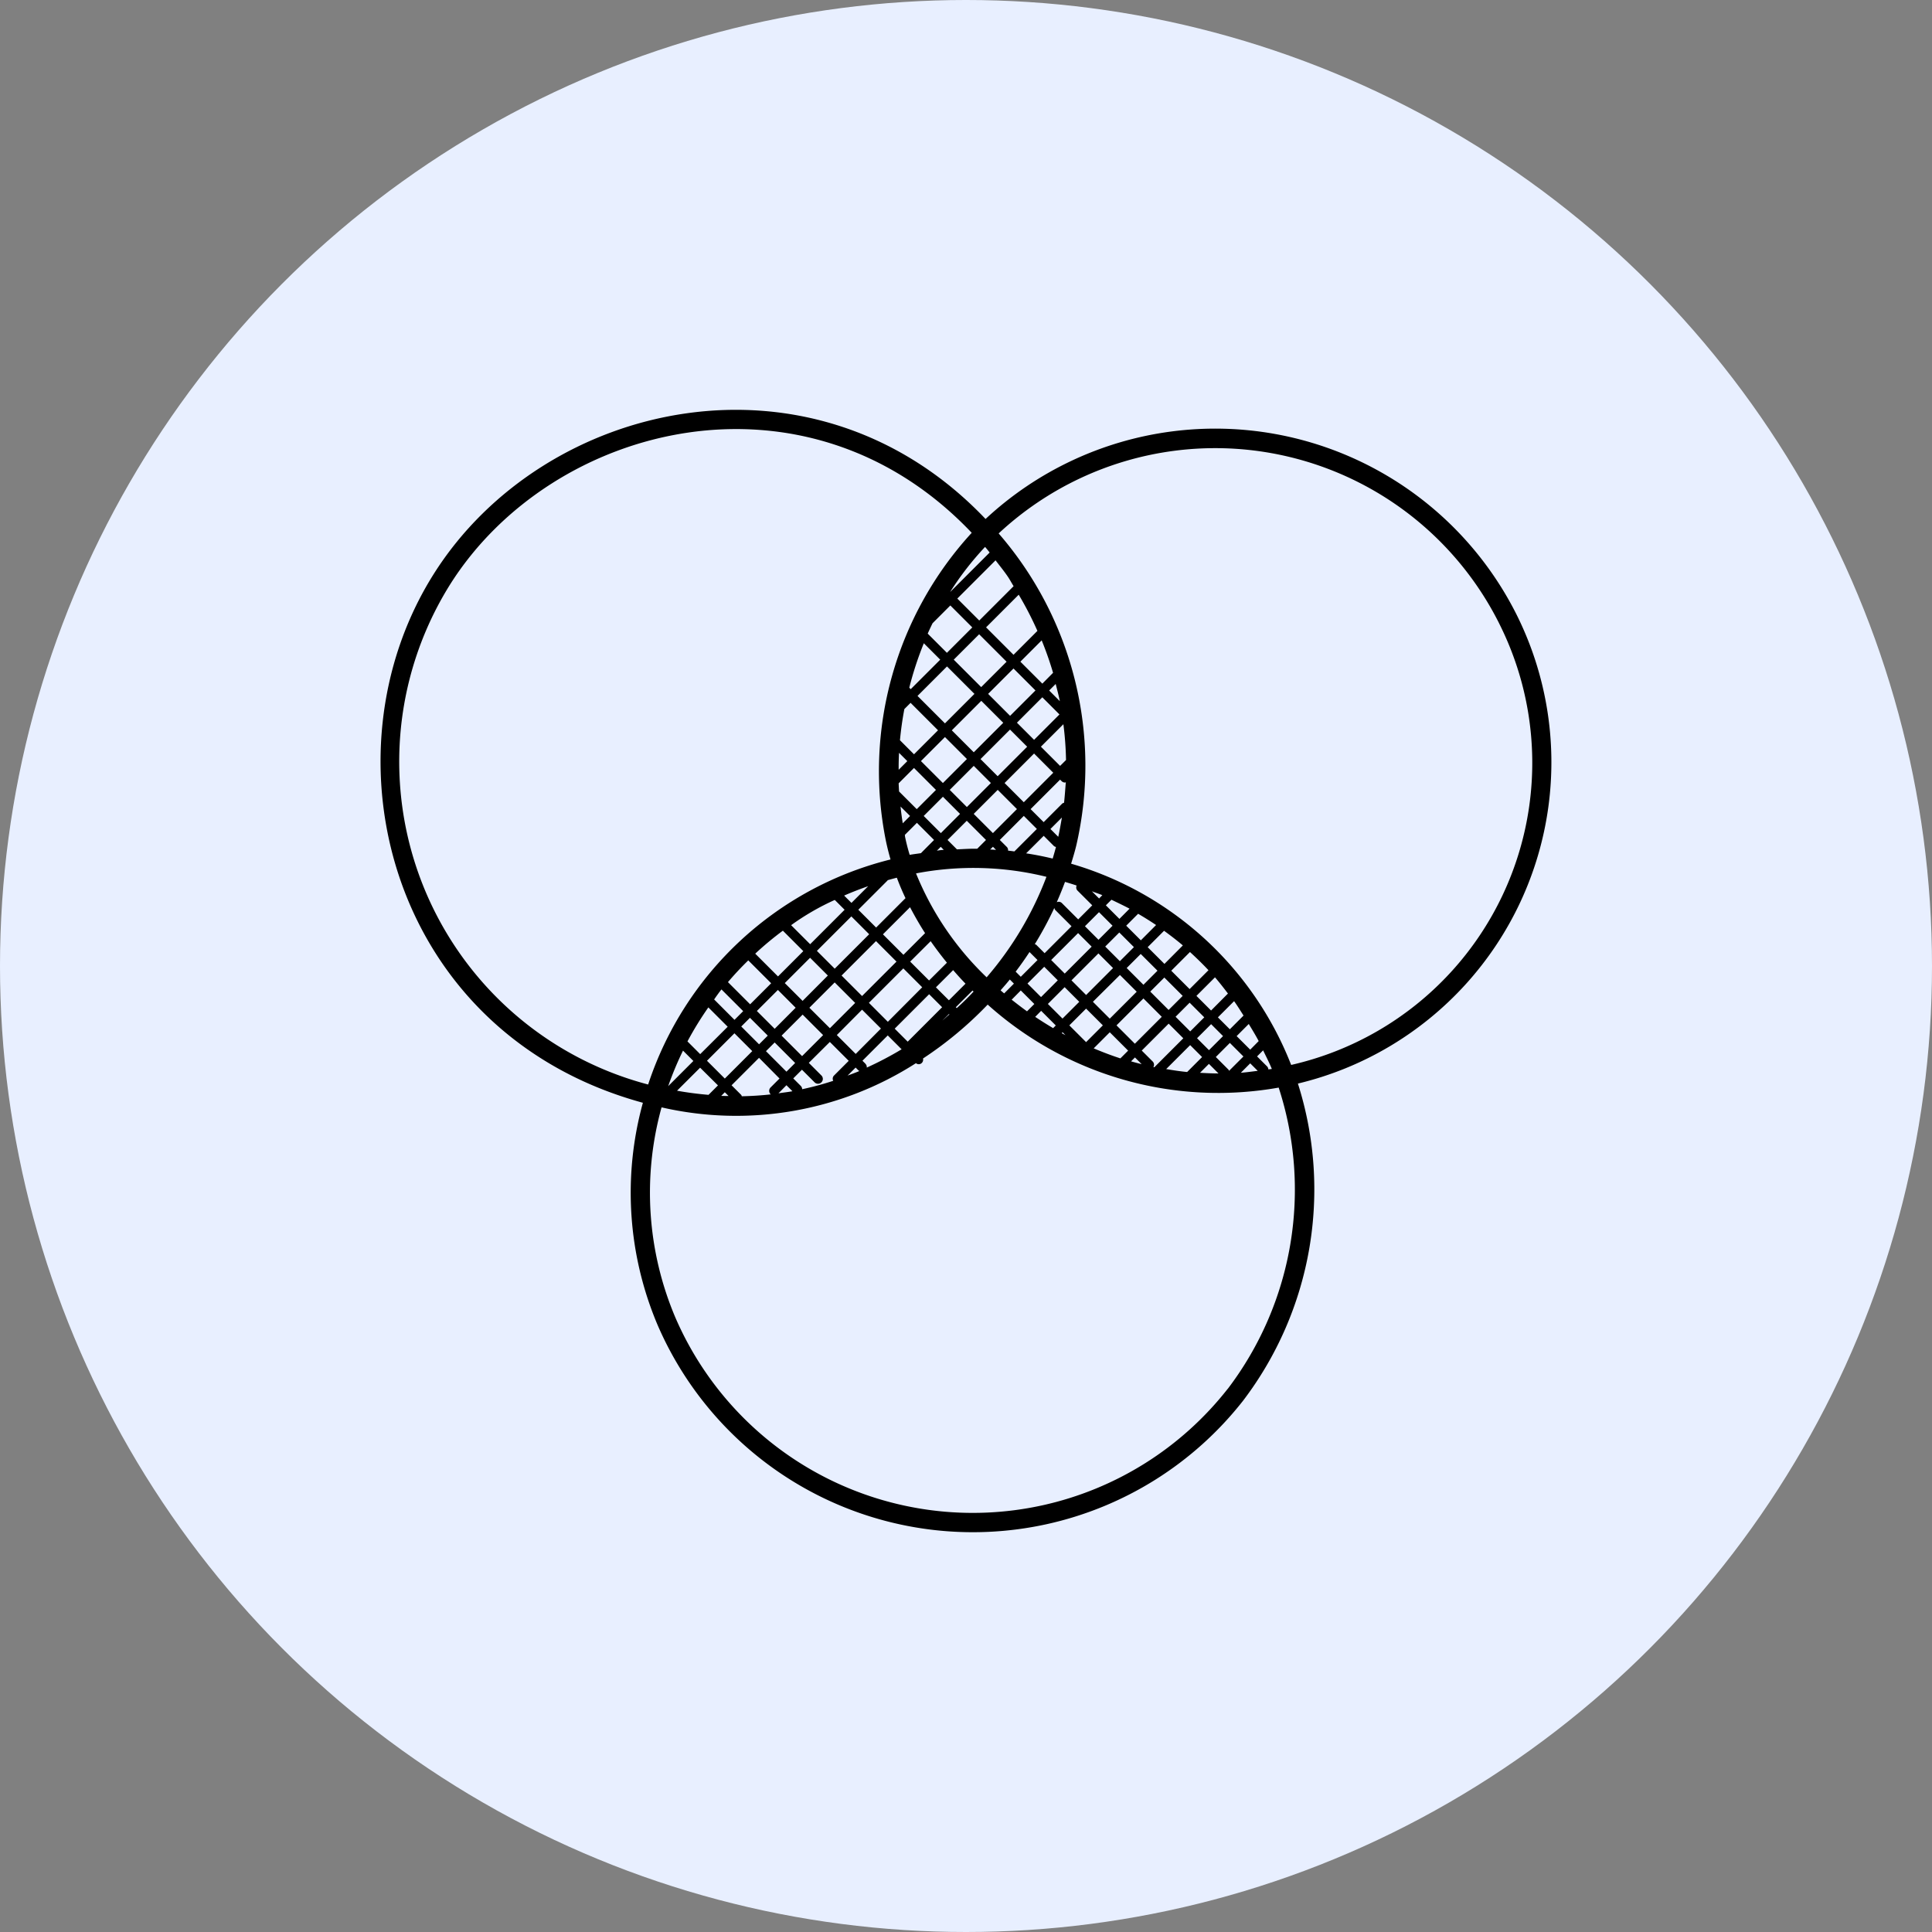
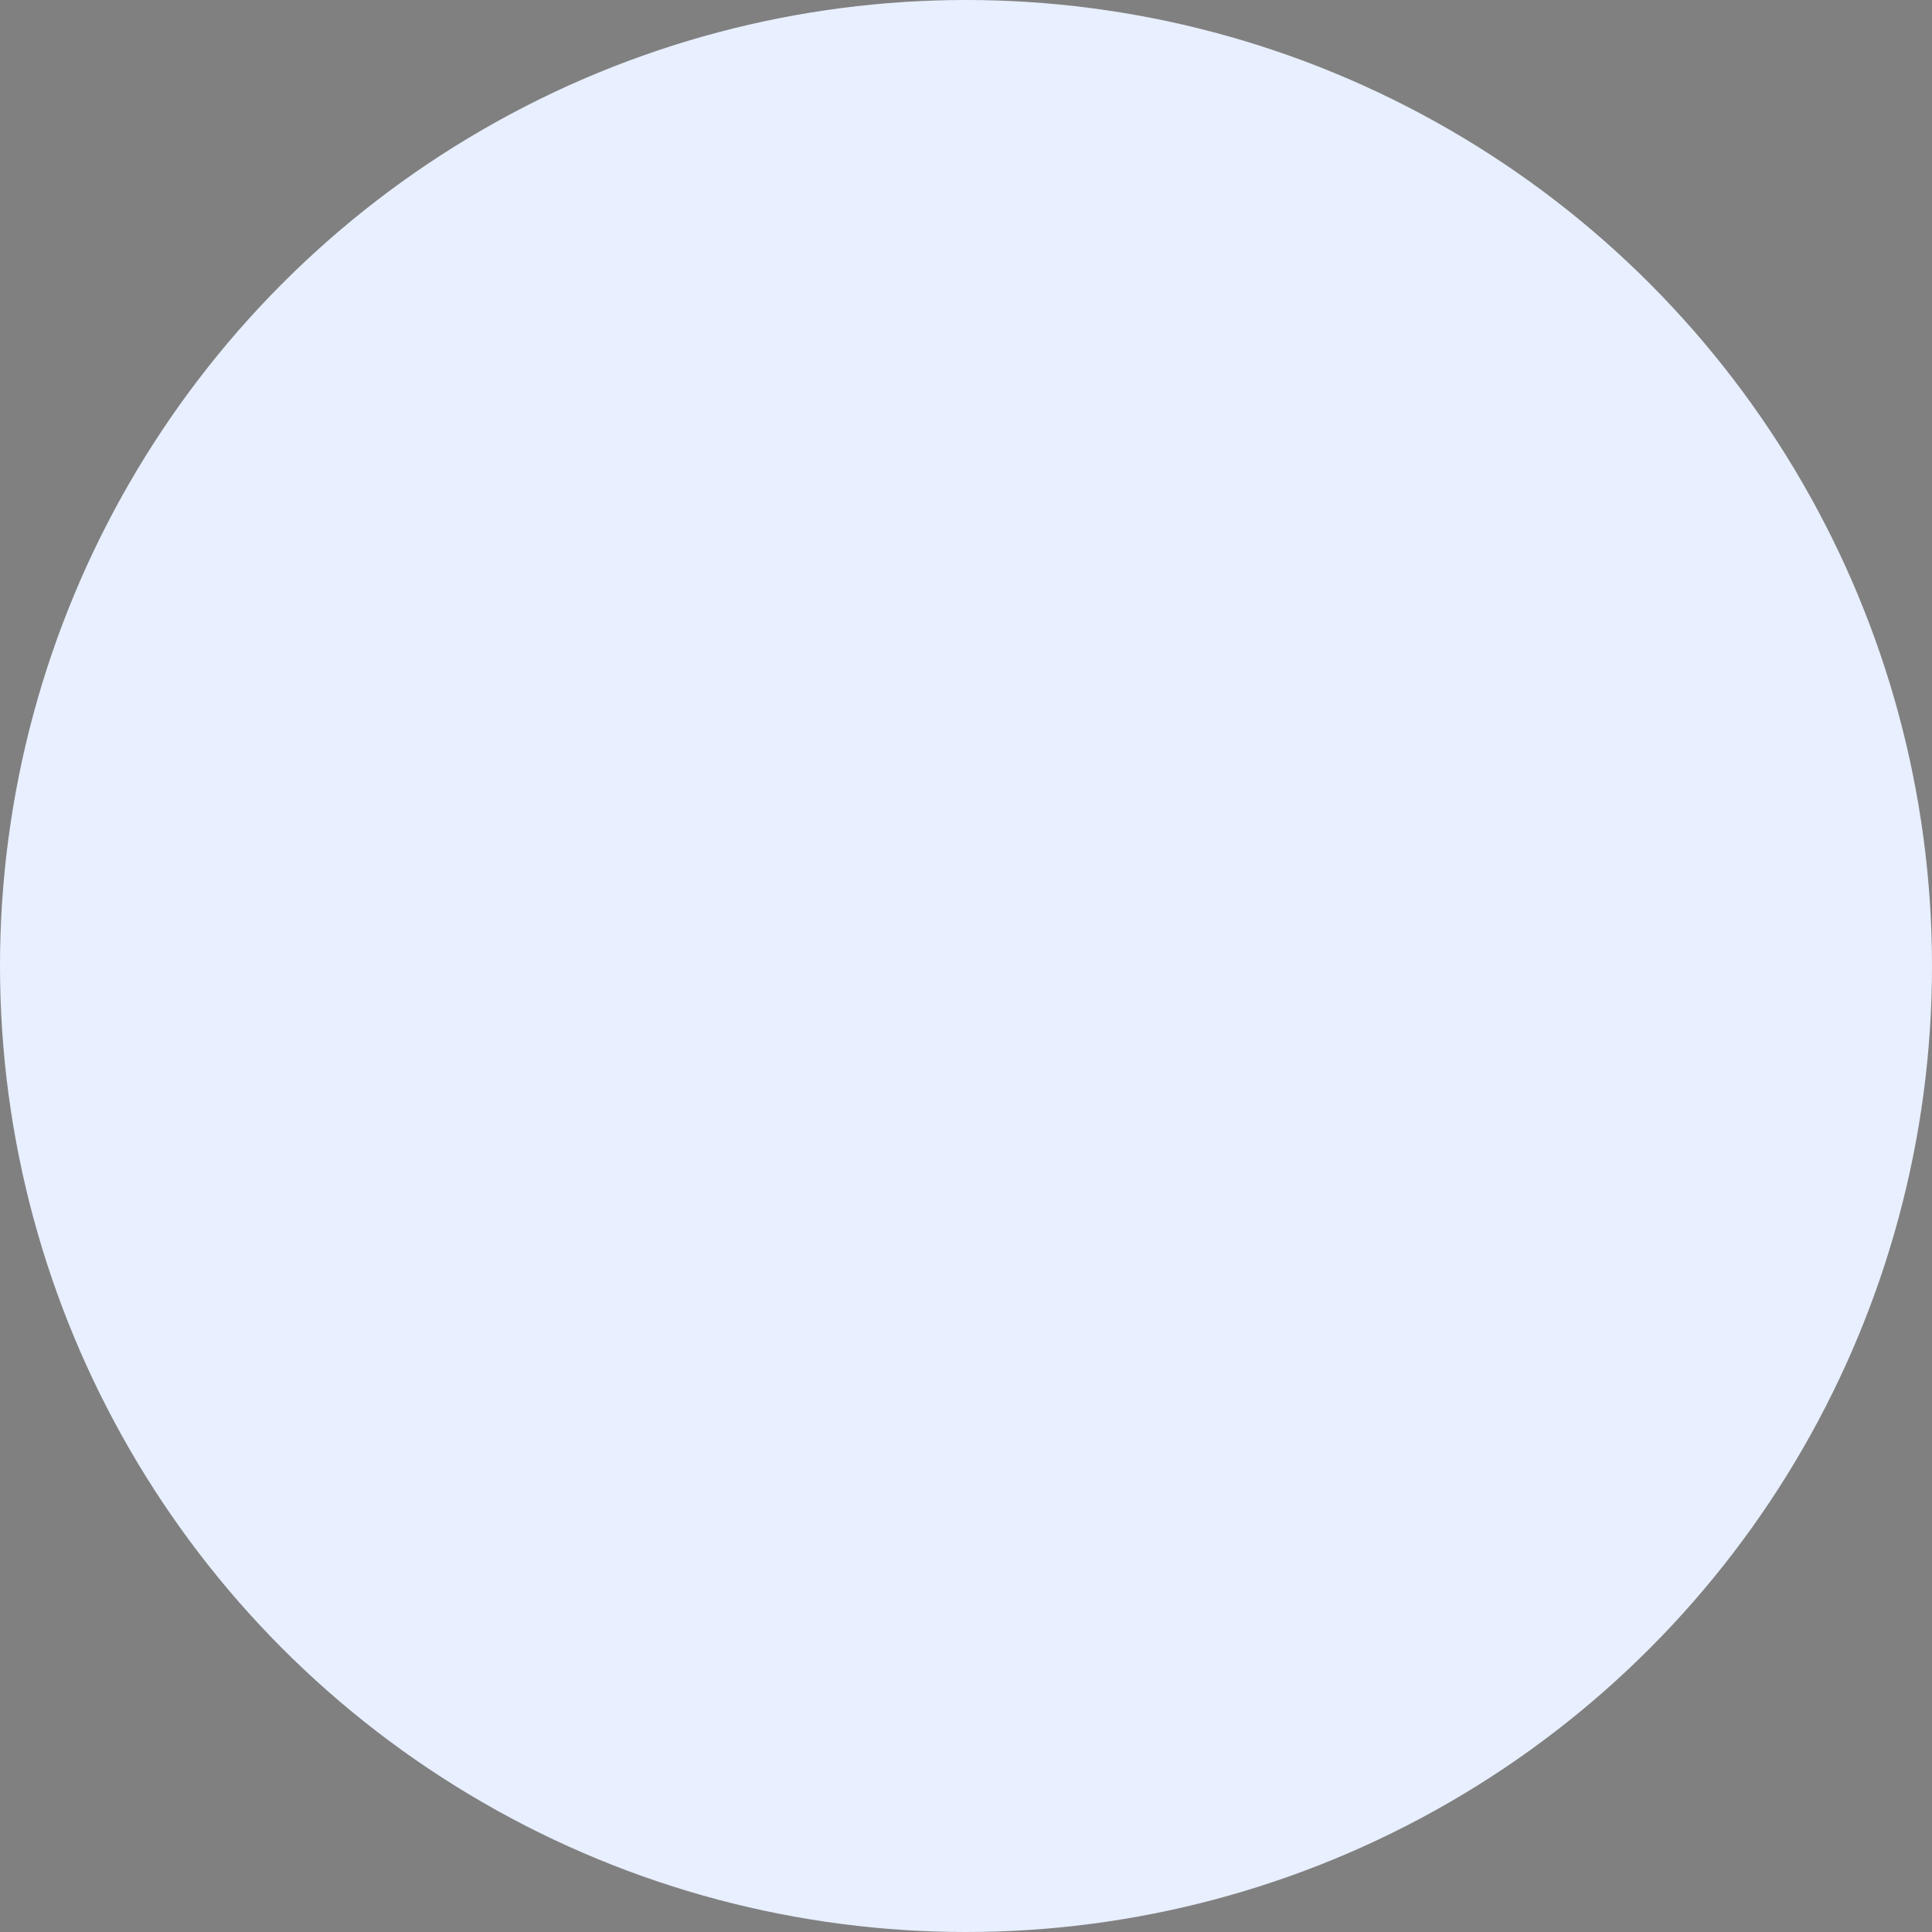
<svg xmlns="http://www.w3.org/2000/svg" width="132" height="132" viewBox="0 0 132 132">
  <rect x="0" y="0" width="132" height="132" fill="#808080" stroke="none" />
  <g id="ic_Professionals" transform="translate(-894 -19191)">
    <circle id="Ellipse_90" data-name="Ellipse 90" cx="66" cy="66" r="66" transform="translate(894 19191)" fill="#e8efff" />
    <g id="download" transform="translate(-293.785 17985.096)">
-       <path id="Path_159" data-name="Path 159" d="M1231.709,1281.249a23.138,23.138,0,0,0,1.019,15.216,23.463,23.463,0,0,0,39.989,5.138,23.851,23.851,0,0,0,3.745-21.666,22.575,22.575,0,0,0,14.951-32.019,23.033,23.033,0,0,0-36.292-6.556c-11.737-12.334-30.173-8.17-37.7,3.756C1209.573,1257.55,1214.471,1276.543,1231.709,1281.249Zm39.957,19.543a22.137,22.137,0,0,1-37.728-4.848,21.823,21.823,0,0,1-.953-14.382,22.756,22.756,0,0,0,17.38-3.019.294.294,0,0,0,.409-.025.314.314,0,0,0,.073-.294,25.463,25.463,0,0,0,4.419-3.683,23.573,23.573,0,0,0,19.882,5.671,22.5,22.5,0,0,1-3.477,20.58Zm-18.5-36.857-.641-.641,1.313-1.313,1.313,1.313-.6.6C1254.085,1263.881,1253.619,1263.917,1253.162,1263.935Zm-.9.034a3.759,3.759,0,0,0-.471.057l.265-.265Zm-3.077-4.552,1.043-1.043,1.5,1.5-1.313,1.313-1.207-1.207C1249.2,1259.793,1249.19,1259.6,1249.183,1259.418Zm.38-5.063.43-.43,1.875,1.875-1.641,1.641-.96-.961q.1-1.072.3-2.126Zm1.932-5.868,1.214-1.215,1.5,1.5-1.734,1.735-1.312-1.312c.106-.239.218-.475.332-.709Zm3.182.754,1.875,1.875-1.735,1.734-1.875-1.875Zm5.41,13.842-.539-.539.783-.783C1260.26,1262.2,1260.186,1262.645,1260.087,1263.083Zm.4-2.331a.318.318,0,0,0-.132.054l-1.27,1.27-.892-.89,2.015-2.015.1.1a.334.334,0,0,0,.234.1c.021,0,.036-.02.057-.024C1260.565,1259.815,1260.537,1260.282,1260.484,1260.752Zm-3.7-5,1.171,1.171-2.015,2.015-1.171-1.171Zm-2.477,1.551-1.5-1.5,2.015-2.015,1.5,1.5Zm1.17,2.1-1.641,1.641-1.171-1.172,1.641-1.641Zm.467.468,1.313,1.313-1.641,1.641-1.313-1.313Zm.468-.468,2.015-2.015,1.312,1.313-2.014,2.015Zm3.794-1.17-1.312-1.312,1.535-1.535a22.225,22.225,0,0,1,.181,2.445Zm-1.778-1.781-1.171-1.171,1.734-1.735,1.171,1.172Zm-1.639-1.639-1.5-1.5,1.734-1.734,1.5,1.5Zm-2.435-1.5-2.015,2.015-1.875-1.875,2.015-2.015Zm-2.015,2.95,1.5,1.5-1.641,1.641-1.5-1.5Zm-.14,4.078,1.171,1.172-1.312,1.313-1.171-1.172Zm3.419,3.419.21.21c-.132-.009-.265-.019-.4-.025Zm.945.009-.477-.476,1.64-1.643.892.891-1.535,1.535c-.145-.019-.289-.038-.433-.054a.321.321,0,0,0-.087-.254Zm2.523-.758.706.706a.321.321,0,0,0,.132.054q-.106.4-.226.794-.9-.218-1.814-.357Zm.373-9.93.446-.446c.1.4.205.782.283,1.176Zm-.467-.468-1.5-1.5,1.455-1.456a22.965,22.965,0,0,1,.777,2.216Zm-1.969-1.97-1.875-1.875,2.23-2.231a23.246,23.246,0,0,1,1.277,2.472Zm-2.341-2.342-1.5-1.5,2.613-2.613c.29.379.591.746.859,1.144.132.2.245.417.375.622Zm.712-4.648-2.681,2.681-.007-.007a20.568,20.568,0,0,1,2.372-3.054c.108.119.209.25.314.38Zm-4.5,6.2,1.122,1.122-2.015,2.015-.1-.1a23.137,23.137,0,0,1,.992-3.032Zm-1.688,7.493.561.561-.591.591q-.006-.578.025-1.152Zm.749,4.309-.5.5c-.061-.381-.111-.764-.152-1.145Zm-.344,1.386a.439.439,0,0,0-.016-.091l.827-.827,1.171,1.172c-.093.093-.8.8-.893.9-.257.041-.515.068-.772.116q-.194-.633-.323-1.269Zm9.659,2.778a22.994,22.994,0,0,1-4.083,6.859,20.468,20.468,0,0,1-4.825-7.1,20.815,20.815,0,0,1,8.908.233Zm.541,2.117a.321.321,0,0,0,.054.132l1.121,1.121-1.839,1.84-.572-.572c-.027-.028-.068-.026-.1-.041a24.22,24.22,0,0,0,1.336-2.48ZM1271.732,1279l-.879-.879.96-.961.926.926-.981.98C1271.745,1279.05,1271.745,1279.024,1271.732,1279Zm-1.346-1.346-.815-.815.961-.961.815.815Zm-1.282-1.282-1-1,.96-.961,1,1Zm-2.514,2.433a.313.313,0,0,0-.041-.368l-.756-.755,1.839-1.839,1,1-1.975,1.975a.332.332,0,0,1-.058-.005Zm-4.6-1.7-1.145-1.145,1.145-1.144,1.145,1.144Zm-1.466-3.754,1,1-1.145,1.145-1-1Zm-1.612.676-.926-.926,1.143-1.144.926.926Zm2.08-1.143,1.84-1.84,1,1-1.84,1.841Zm1.464,1.465,1.847-1.832,1.145,1.144-1.841,1.84Zm3.452-.228,1.253,1.254-1.839,1.839-1.254-1.254Zm1.72.786-1.253-1.254.961-.961,1.254,1.254Zm-1.72-1.72-1.145-1.145.96-.96,1.145,1.143Zm-1.611-1.612-1-1,.961-.961,1,1Zm-1.459-1.462-.926-.926.96-.961.926.926Zm-.467.468-1.84,1.84-.926-.926,1.839-1.84Zm-4.249.366.549.549-1.143,1.144-.35-.35Q1257.675,1271.637,1258.125,1270.949Zm-1.347,1.876.284.285-.666.668c-.082-.07-.164-.132-.245-.211C1256.363,1273.321,1256.578,1273.079,1256.779,1272.825Zm.753.751.926.926-.5.5c-.359-.256-.708-.529-1.049-.794Zm1.391,1.392,1,1-.182.183q-.623-.369-1.224-.77Zm1.466,1.466.195.194c-.085-.045-.171-.087-.255-.132Zm3.223,0,1.254,1.254-.529.529c-.619-.2-1.224-.433-1.823-.684Zm1.72,1.72.458.458c-.242-.059-.483-.124-.723-.192Zm3.772-.843.815.815-1.021,1.022c-.479-.046-.955-.119-1.432-.2Zm1.282,1.282.654.654c-.422,0-.841-.021-1.263-.045Zm2.821-.037.513.513c-.385.047-.768.1-1.154.132Zm1.24.418a.316.316,0,0,0-.08-.2l-.691-.691.414-.414c.2.421.418.836.594,1.269-.078.016-.159.021-.235.033Zm-1.24-1.353-.927-.926.828-.828c.233.386.469.769.678,1.168Zm-1.392-1.392-.815-.815,1.106-1.106c.231.318.433.654.646.983Zm-1.282-1.282-1-1,1.267-1.267c.312.356.6.733.886,1.107Zm-1.466-1.465-1.254-1.254,1.278-1.278c.437.4.861.811,1.265,1.242Zm-1.72-1.72-1.145-1.143,1.119-1.12c.439.32.872.651,1.284,1Zm-1.612-1.611-1-1,.814-.814c.417.245.828.5,1.227.769Zm-1.464-1.465-.926-.926.382-.382c.417.2.834.4,1.237.611Zm-1.389-1.393-.492-.492c.237.093.48.168.713.265Zm-1.479-.544,1.012,1.011-.96.961-1.121-1.121a.309.309,0,0,0-.344-.051c.2-.456.39-.92.564-1.39.265.08.529.159.794.249a.311.311,0,0,0,.053.341Zm-10.409,2.911-1.48,1.481-1.4-1.4,1.852-1.852c.316.6.651,1.191,1.028,1.773Zm-2.076,6.527,2.352-2.353.888.888-2.352,2.353Zm-7.728.476,1.437-1.437,1.4,1.4-1.437,1.437Zm.926,1.868-.594.594-1.4-1.4.594-.594Zm.972-3.774,1.729-1.729,1.4,1.4-1.727,1.728Zm3.6.132,1.29,1.29-1.725,1.734-1.29-1.29Zm.467-.468,2.352-2.352,1.29,1.29-2.348,2.358Zm4.579-1.058,1.177-1.176c.274.315.553.627.845.926l-1.135,1.135Zm-.469-.468-1.29-1.29,1.4-1.395q.524.75,1.111,1.47Zm-2.225-1.29-2.352,2.352-1.4-1.4,2.352-2.352Zm-4.221.484-1.217-1.217,2.354-2.354,1.217,1.217Zm-.469.468-1.725,1.732-1.217-1.217,1.729-1.729Zm-2.2,2.2-1.433,1.439-1.217-1.217,1.437-1.437Zm-1.905,1.905-.594.594-1.217-1.217.594-.594Zm-1.059,1.058-1.876,1.876-1.218-1.217,1.876-1.876Zm-2.343,2.343-.646.646h0c-.721-.062-1.439-.154-2.151-.283l1.577-1.573Zm.467.468.255.255c-.168,0-.335,0-.5-.007Zm1.157.265c-.015-.025-.011-.057-.033-.079l-.662-.662,1.876-1.876,1.4,1.414-.609.609a.33.33,0,0,0,0,.467h0s.015,0,.02.008q-.989.109-1.991.129Zm3.054-.745.408.409-.053.012c-.3.054-.6.084-.9.132Zm1.073.265a.314.314,0,0,0-.089-.213l-.518-.517.594-.594.867.867a.331.331,0,0,0,.468-.468l-.867-.867,1.437-1.429,1.29,1.29-1.012,1.012a.311.311,0,0,0-.046.354,20.6,20.6,0,0,1-2.125.574Zm3.653-1.471.209.209c.016.016.038.012.055.024-.264.114-.541.212-.812.315Zm.676-.258-.209-.209,1.729-1.729.947.948a23.319,23.319,0,0,1-2.382,1.251.3.3,0,0,0-.086-.253Zm5.7-3.4.03.029c-.162.132-.317.285-.48.422Zm.53-.407-.06-.059,1.141-1.138c.024.024.048.048.073.07q-.551.591-1.155,1.135Zm-3.5-7.507-2.005,2.006-1.217-1.217,2-2a.028.028,0,0,1,.008-.02c.208-.058.416-.116.625-.168Q1249.32,1266.572,1249.65,1267.266Zm-3.69.321-.5-.5c.54-.238,1.089-.448,1.643-.643Zm-1.138-.2.67.669-2.354,2.354-1.3-1.3a16.943,16.943,0,0,1,2.981-1.724Zm-3.546,2.1,1.394,1.395-1.729,1.729-1.555-1.555a21.749,21.749,0,0,1,1.887-1.569Zm-2.365,2.028,1.563,1.563-1.437,1.437-1.515-1.515q.655-.772,1.387-1.484Zm-1.83,1.986,1.482,1.482-.594.594-1.391-1.394C1236.745,1273.948,1236.907,1273.717,1237.081,1273.5Zm-.9,1.224,1.323,1.323-1.879,1.872-.869-.869a22.355,22.355,0,0,1,1.429-2.326Zm-1.727,2.957.705.705-1.72,1.72A22.5,22.5,0,0,1,1234.454,1277.677Zm55.767-29.17A21.169,21.169,0,0,1,1276,1278.664a.116.116,0,0,0-.016-.044,23.068,23.068,0,0,0-15.017-13.706c.124-.407.249-.814.349-1.228a24.207,24.207,0,0,0-5.3-21.336,21.7,21.7,0,0,1,34.2,6.156Zm-71.683-2.681c6.975-11.053,24.355-15.419,35.639-3.53a24.091,24.091,0,0,0-5.872,21.009c.09.438.2.876.325,1.31a23.369,23.369,0,0,0-16.561,15.376,22.812,22.812,0,0,1-13.531-34.165Z" transform="translate(0 0)" />
-     </g>
+       </g>
  </g>
</svg>